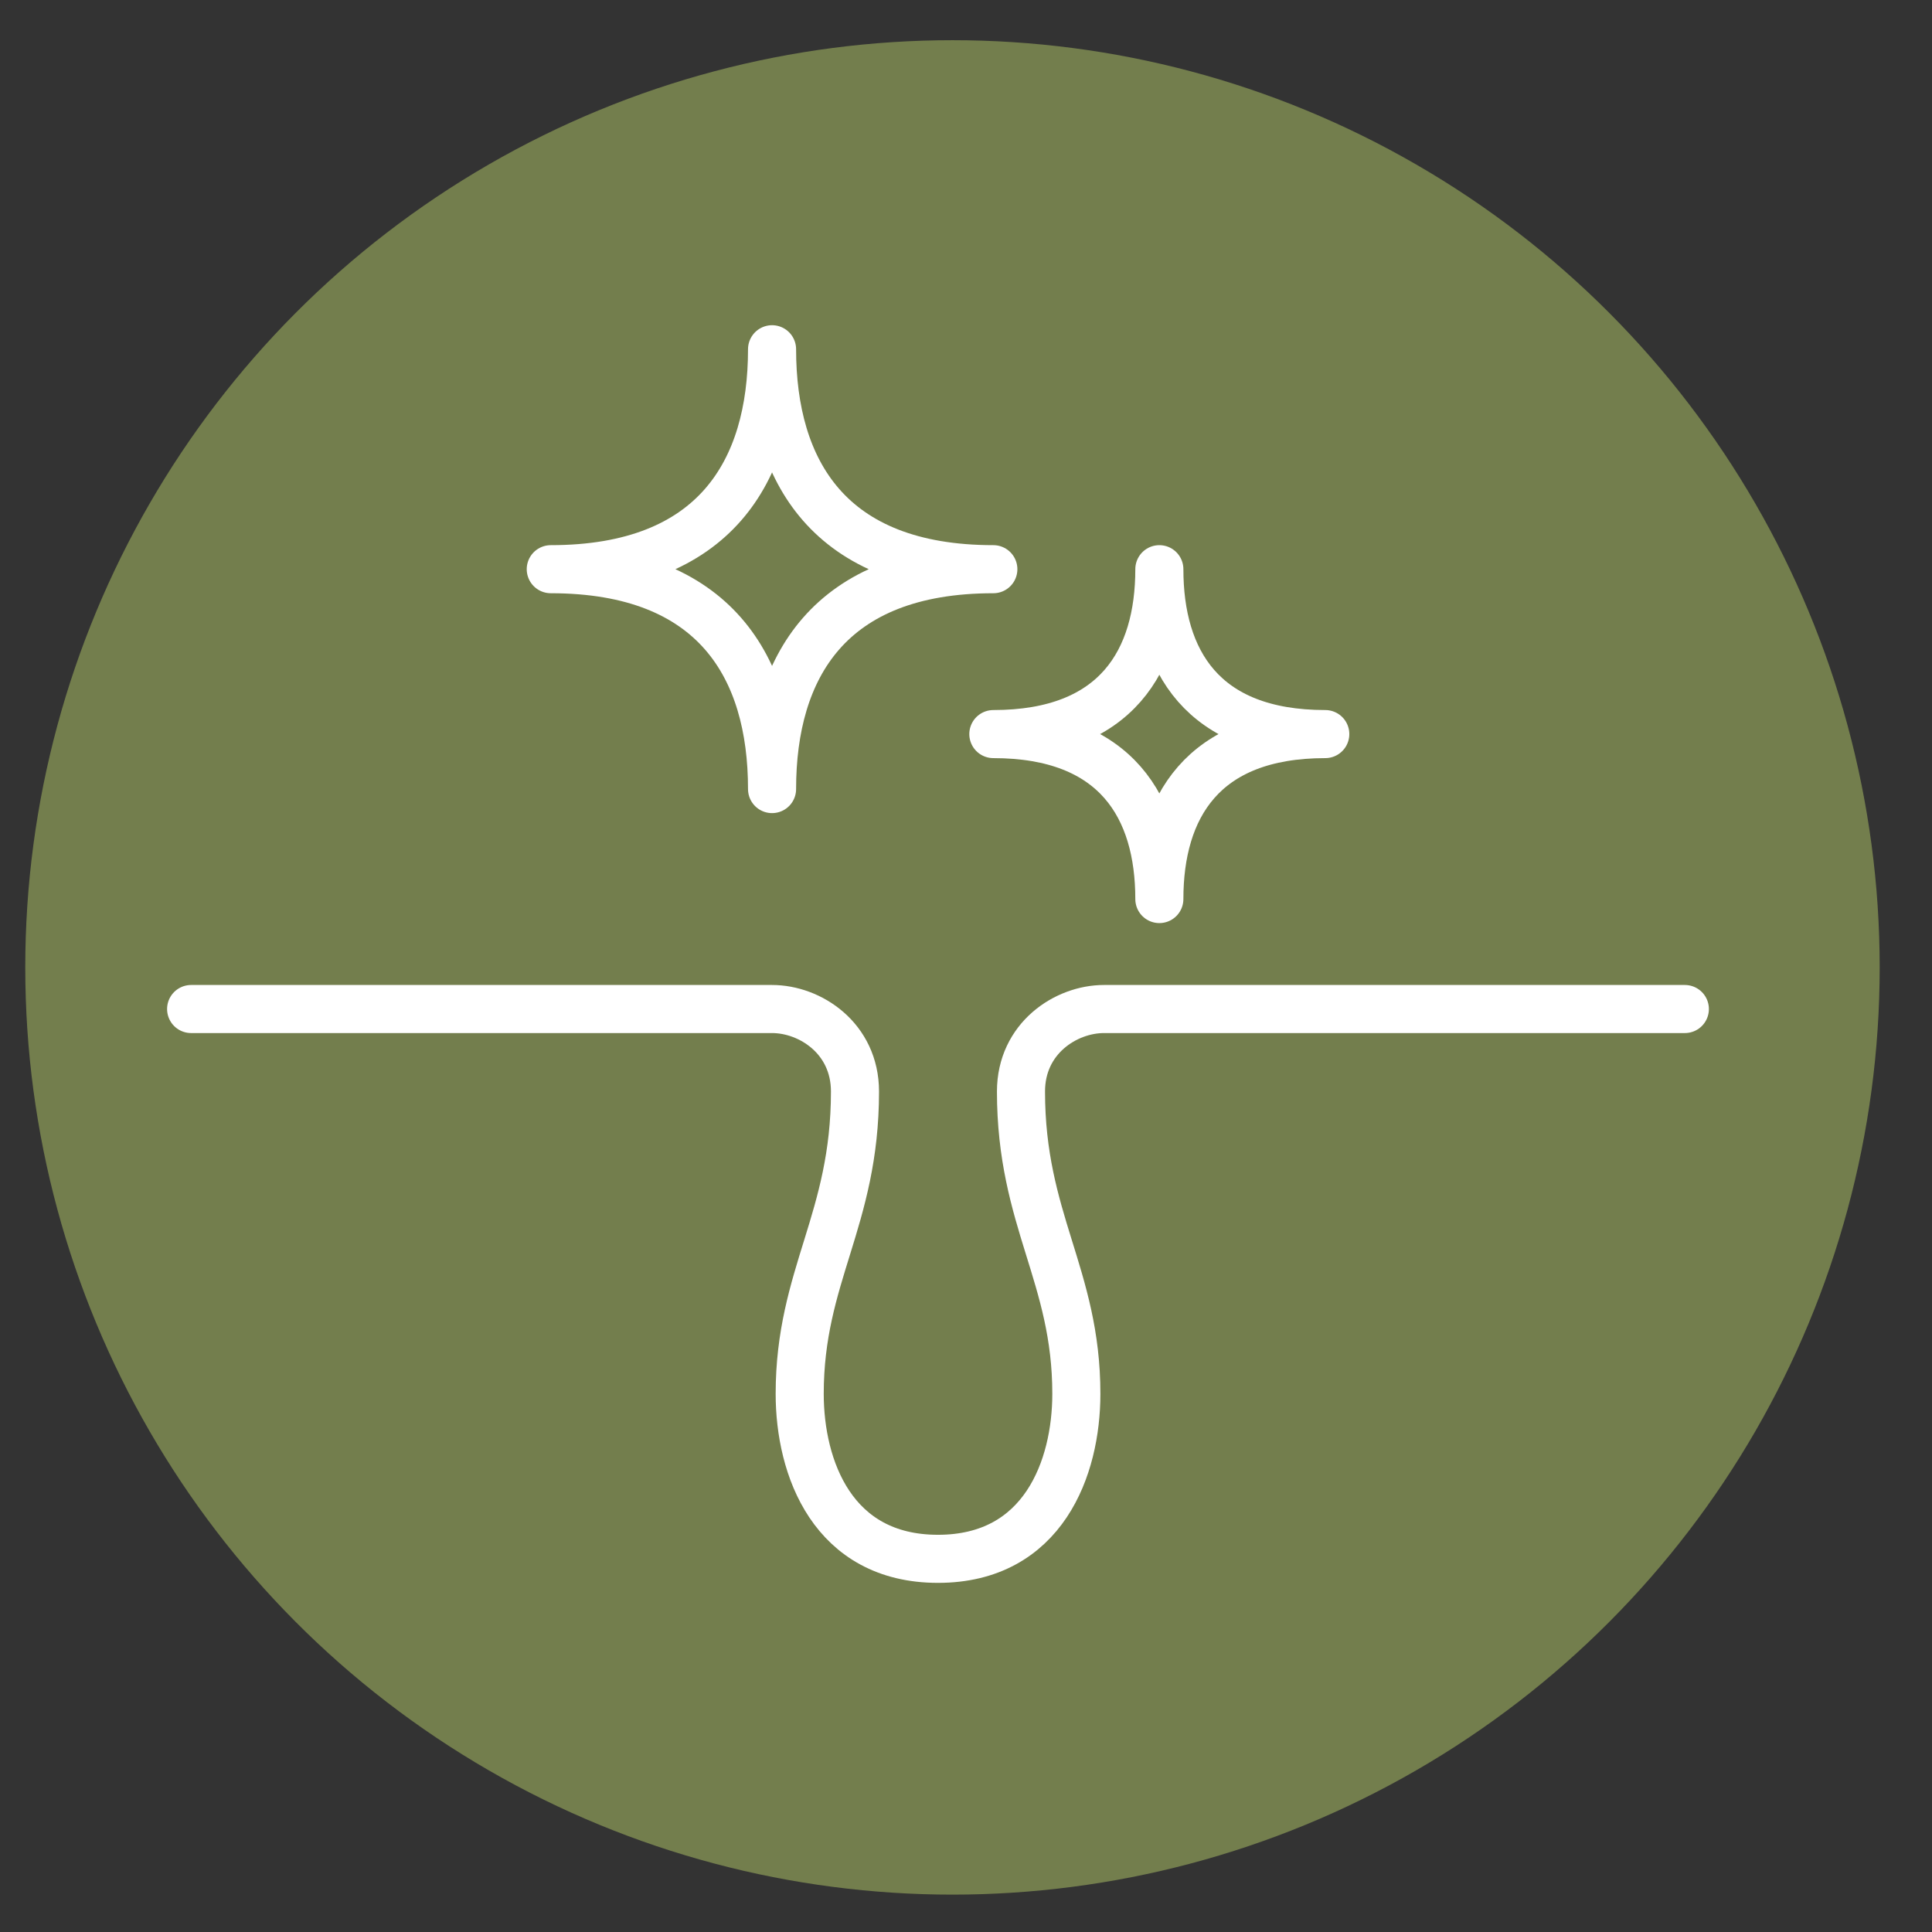
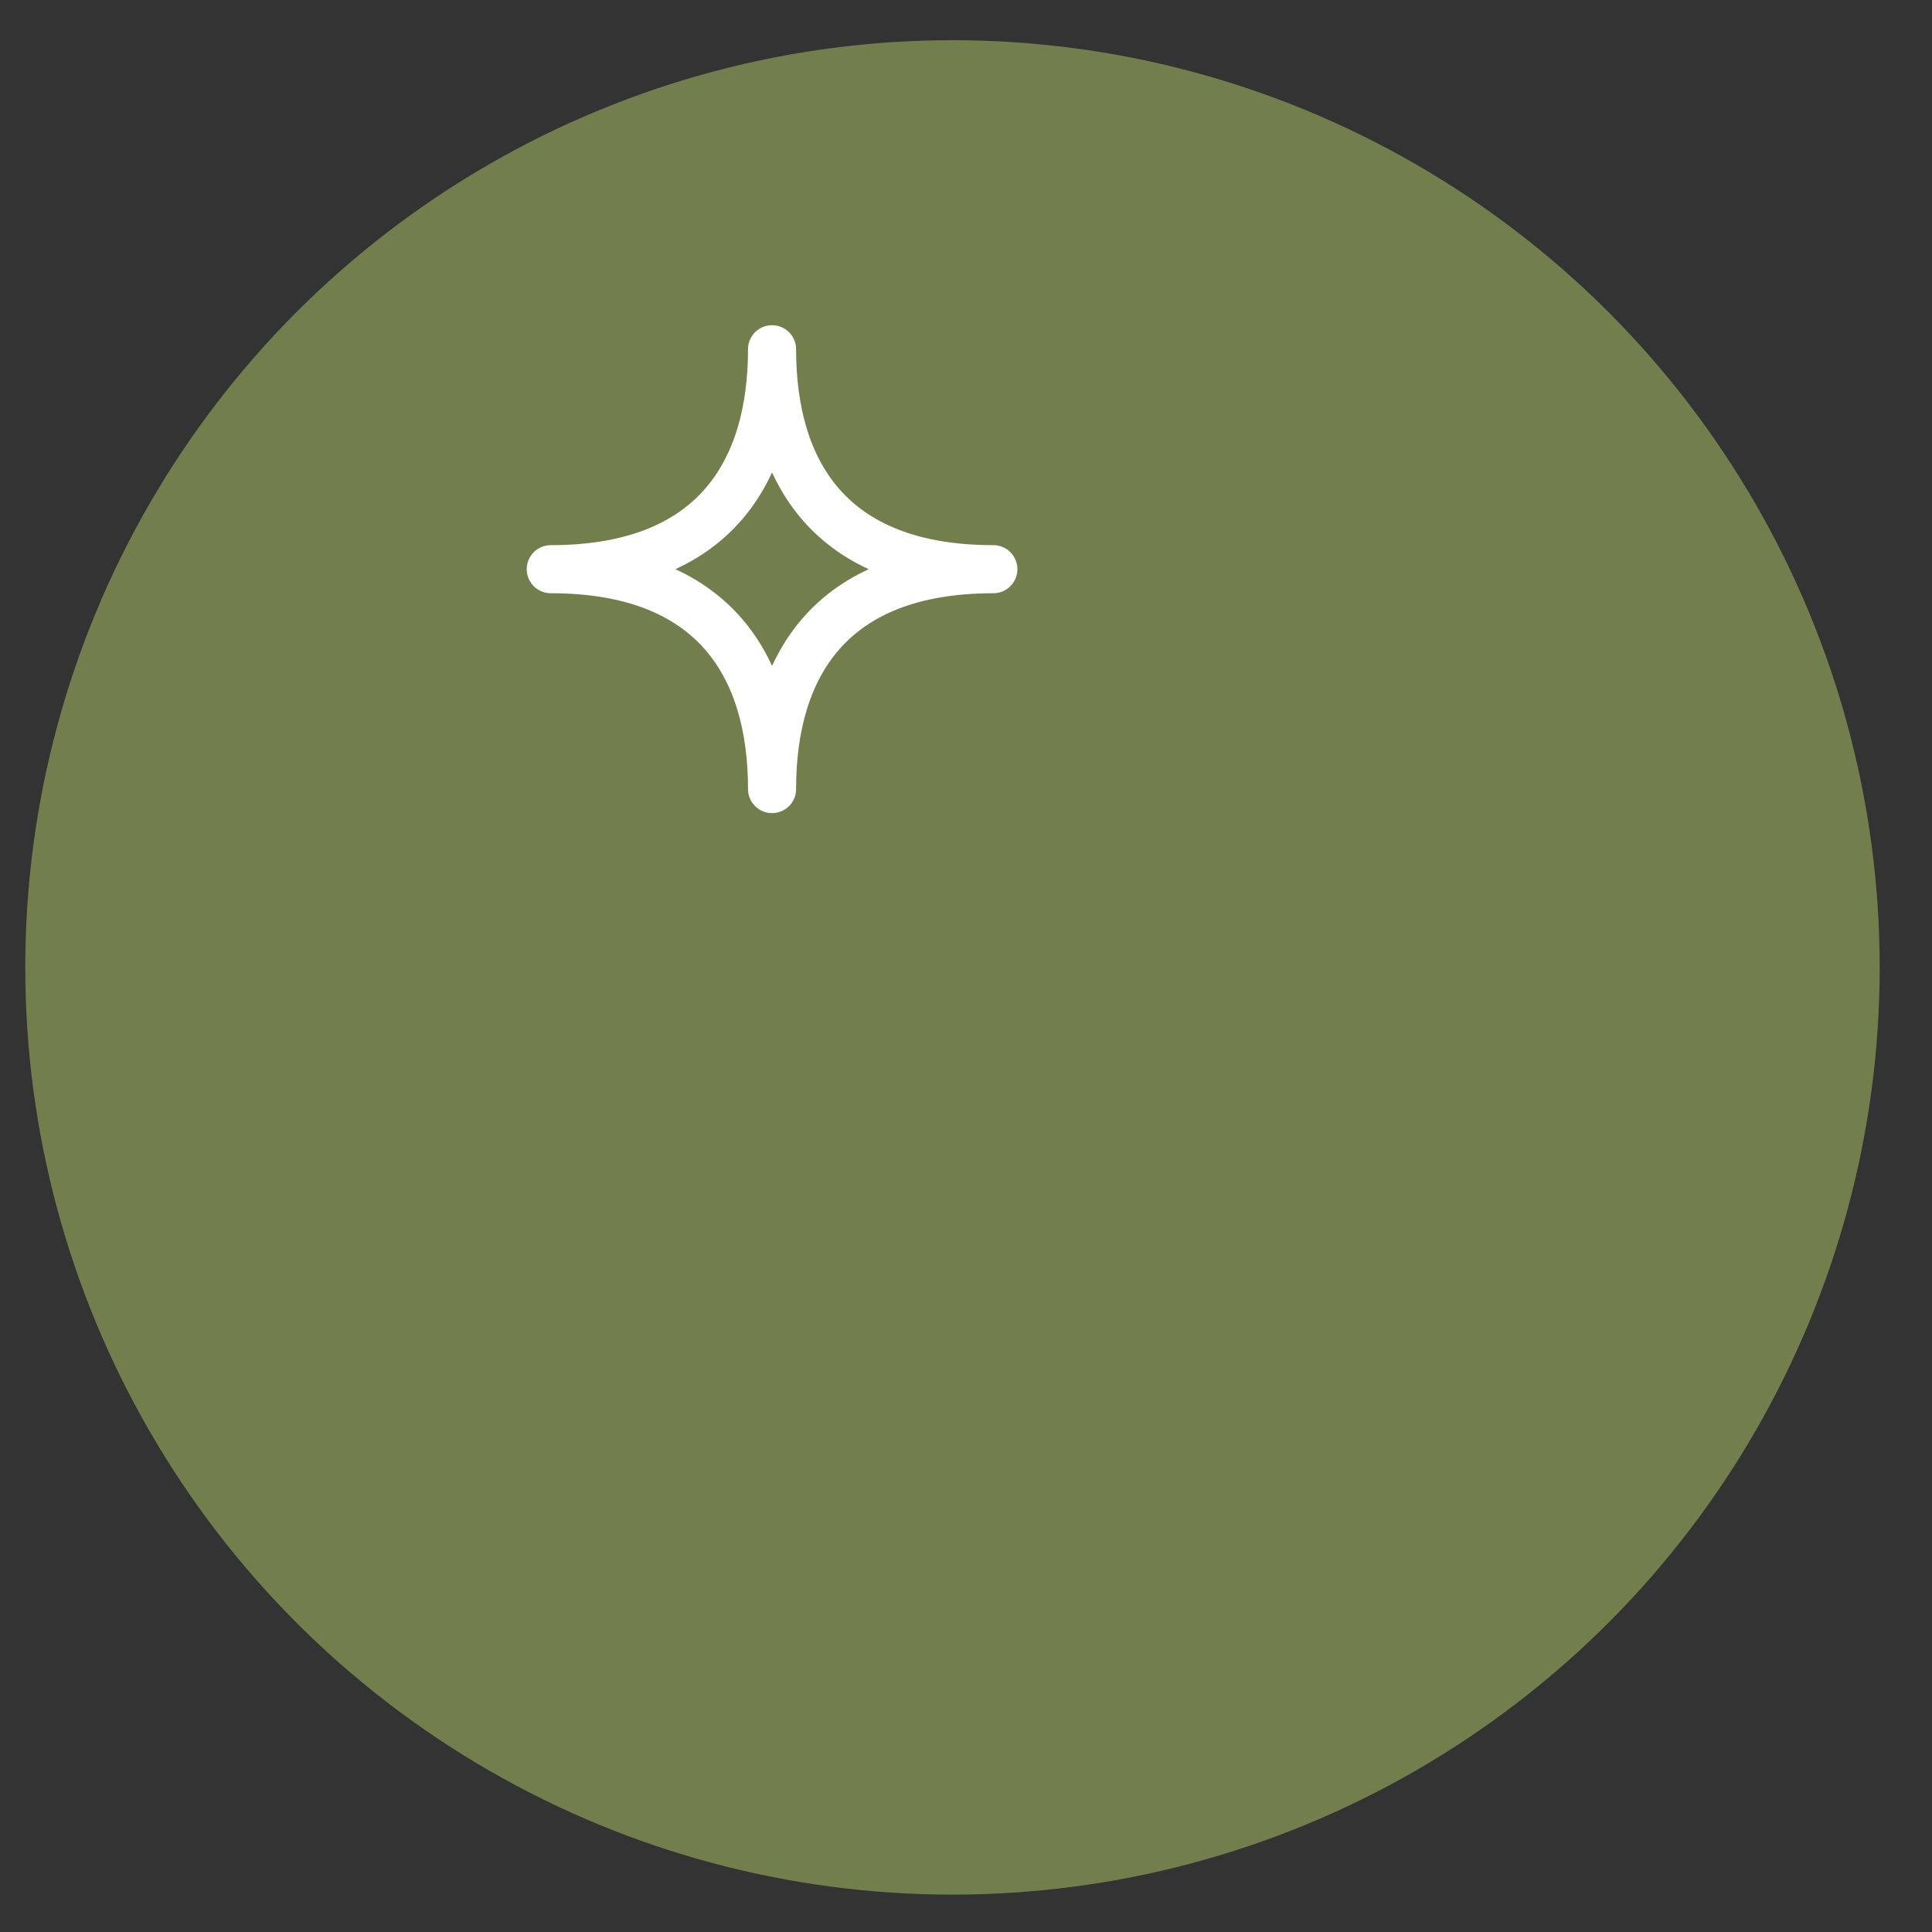
<svg xmlns="http://www.w3.org/2000/svg" fill="none" viewBox="0 0 26 26" height="26" width="26">
  <rect x="0" y="0" width="26" height="26" fill="#333333" stroke="none" />
  <circle fill="#737E4D" r="12.478" cy="13.019" cx="12.818" />
-   <path stroke-linejoin="round" stroke-linecap="round" stroke-miterlimit="10" stroke-width="0.647" stroke="white" d="M2.572 13.579H10.39C10.902 13.579 11.506 13.972 11.506 14.689C11.506 16.423 10.762 17.163 10.762 18.758C10.762 19.753 11.204 20.978 12.623 20.978C14.042 20.978 14.485 19.752 14.485 18.758C14.485 17.163 13.74 16.423 13.74 14.689C13.74 13.972 14.345 13.579 14.857 13.579H22.674" />
  <path stroke-linejoin="round" stroke-miterlimit="10" stroke-width="0.647" stroke="white" d="M13.368 7.66C11.158 7.66 10.39 6.335 10.39 4.7C10.39 6.335 9.622 7.66 7.412 7.66C9.623 7.66 10.39 8.985 10.39 10.619C10.39 8.985 11.158 7.66 13.368 7.66Z" />
-   <path stroke-linejoin="round" stroke-miterlimit="10" stroke-width="0.647" stroke="white" d="M17.835 9.879C16.178 9.879 15.602 8.885 15.602 7.66C15.602 8.885 15.026 9.879 13.368 9.879C15.026 9.879 15.602 10.873 15.602 12.099C15.602 10.873 16.178 9.879 17.835 9.879Z" />
</svg>